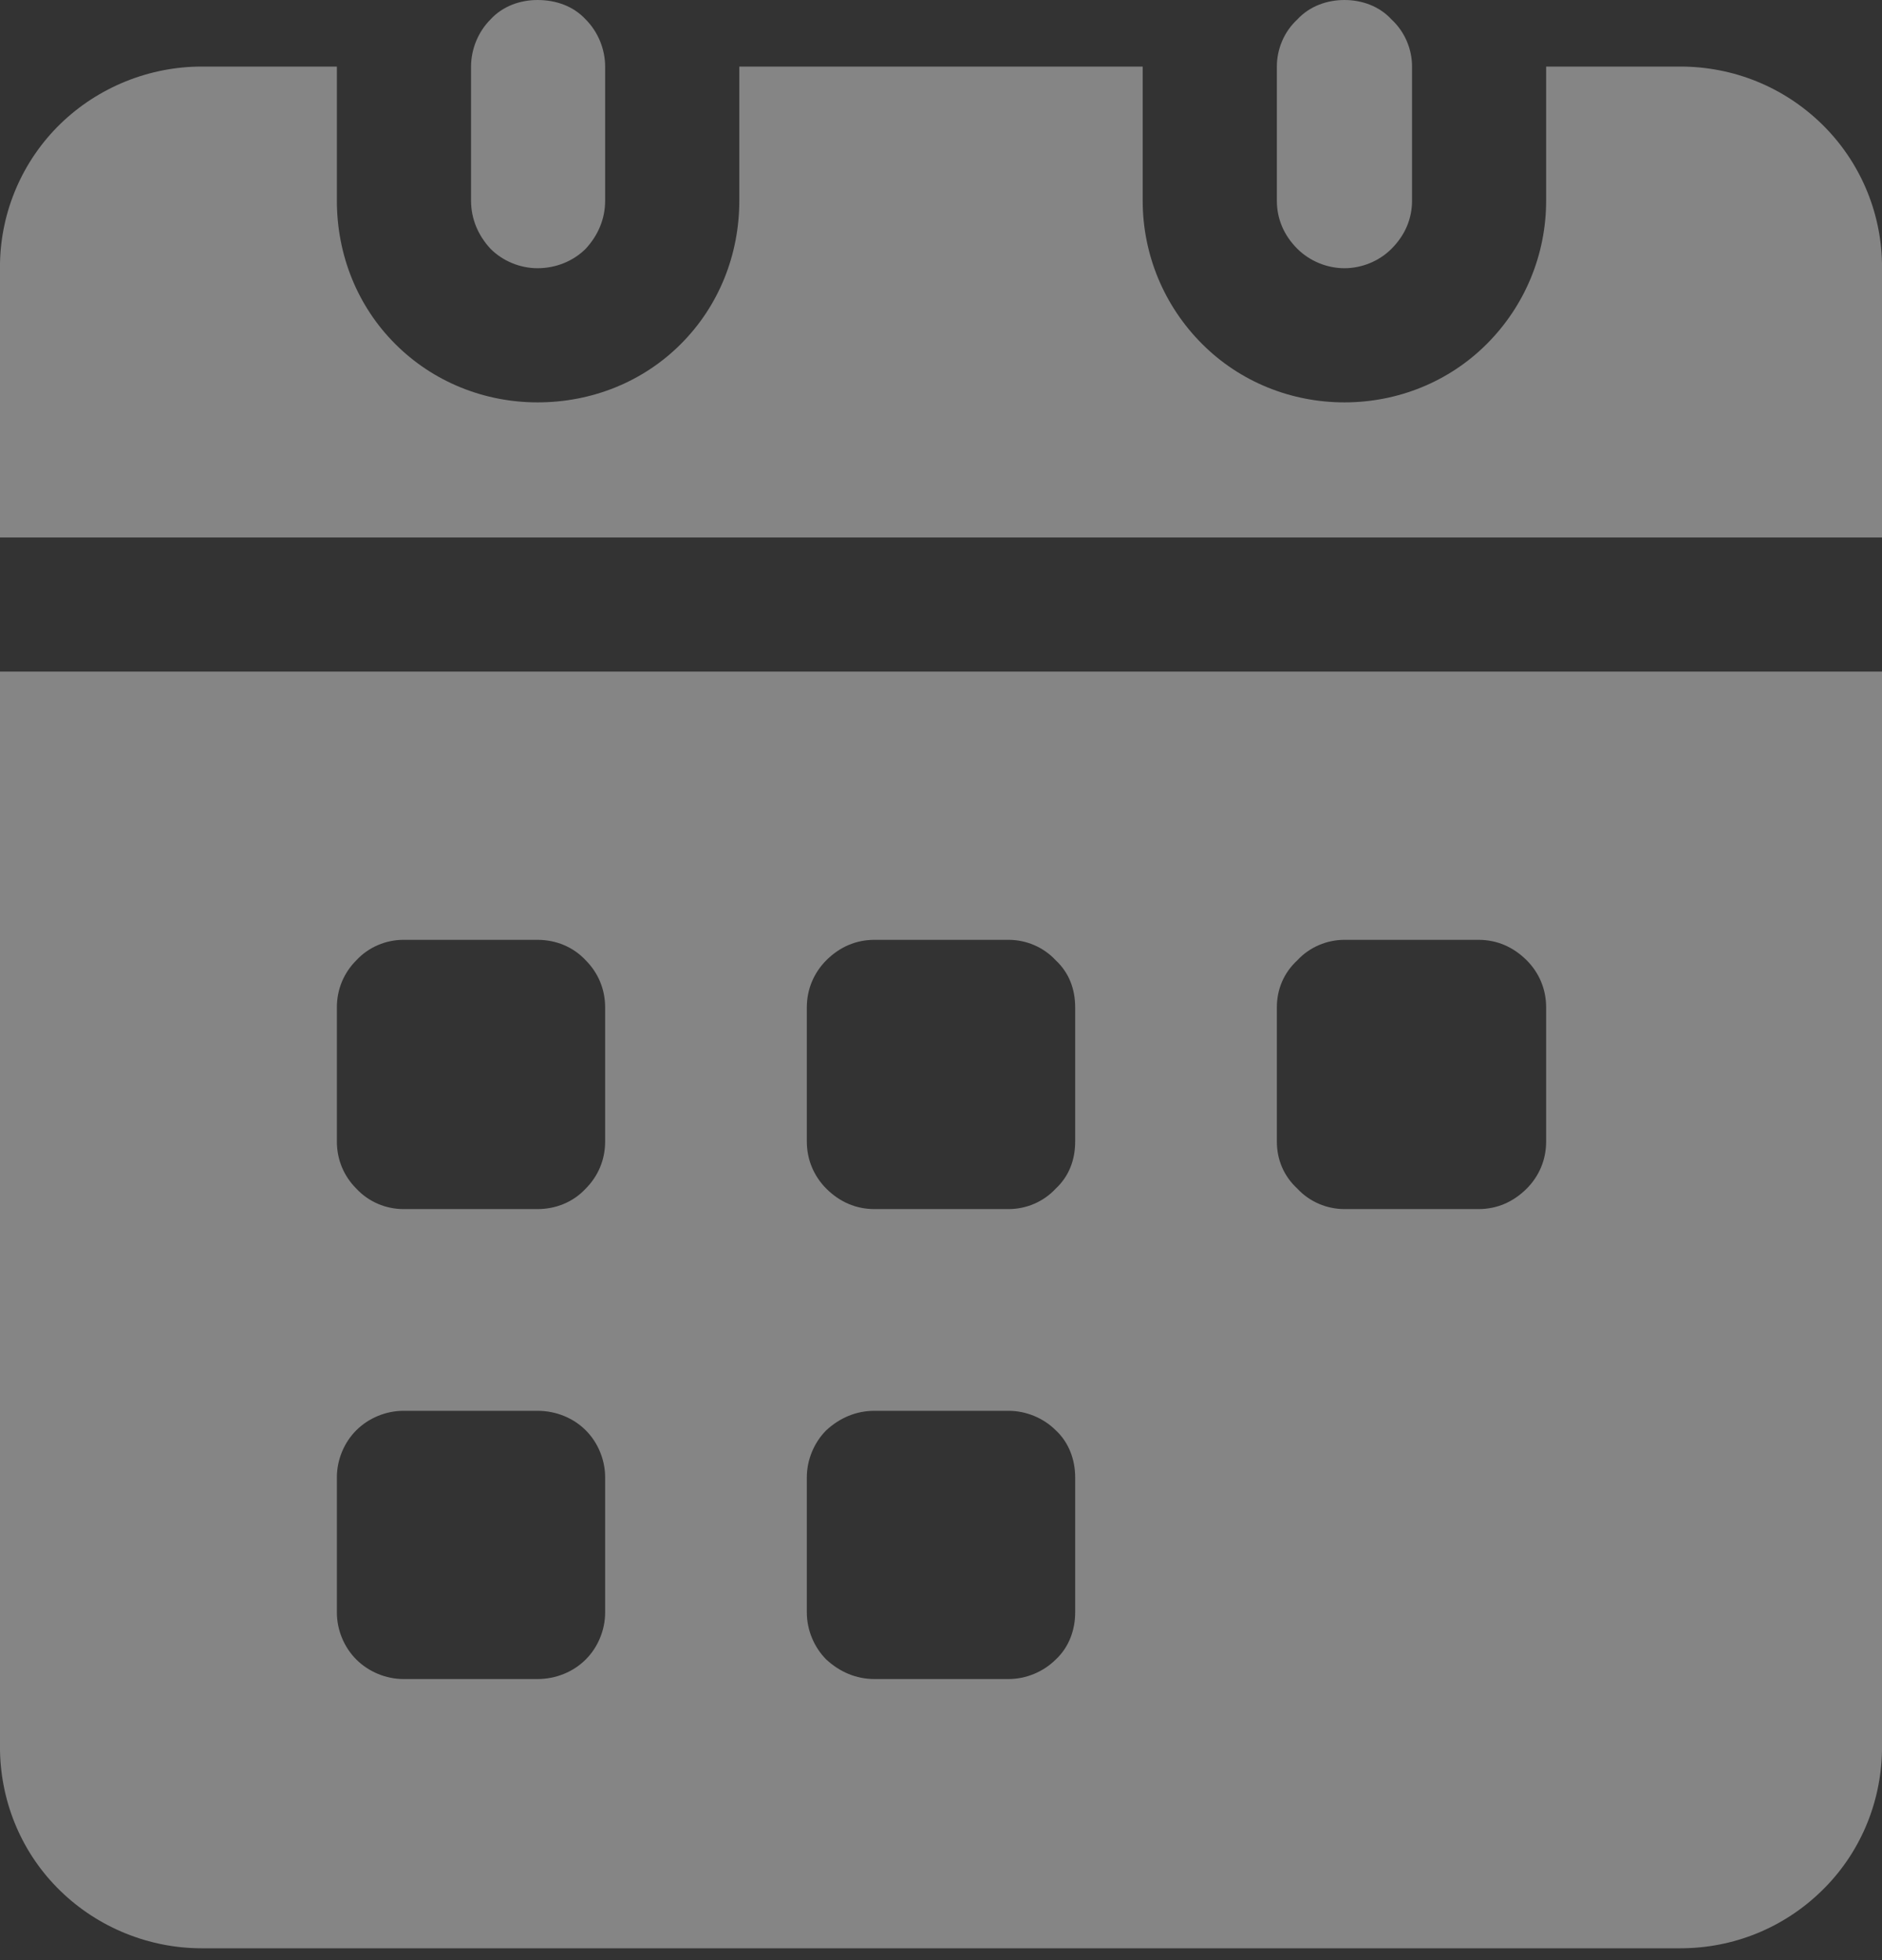
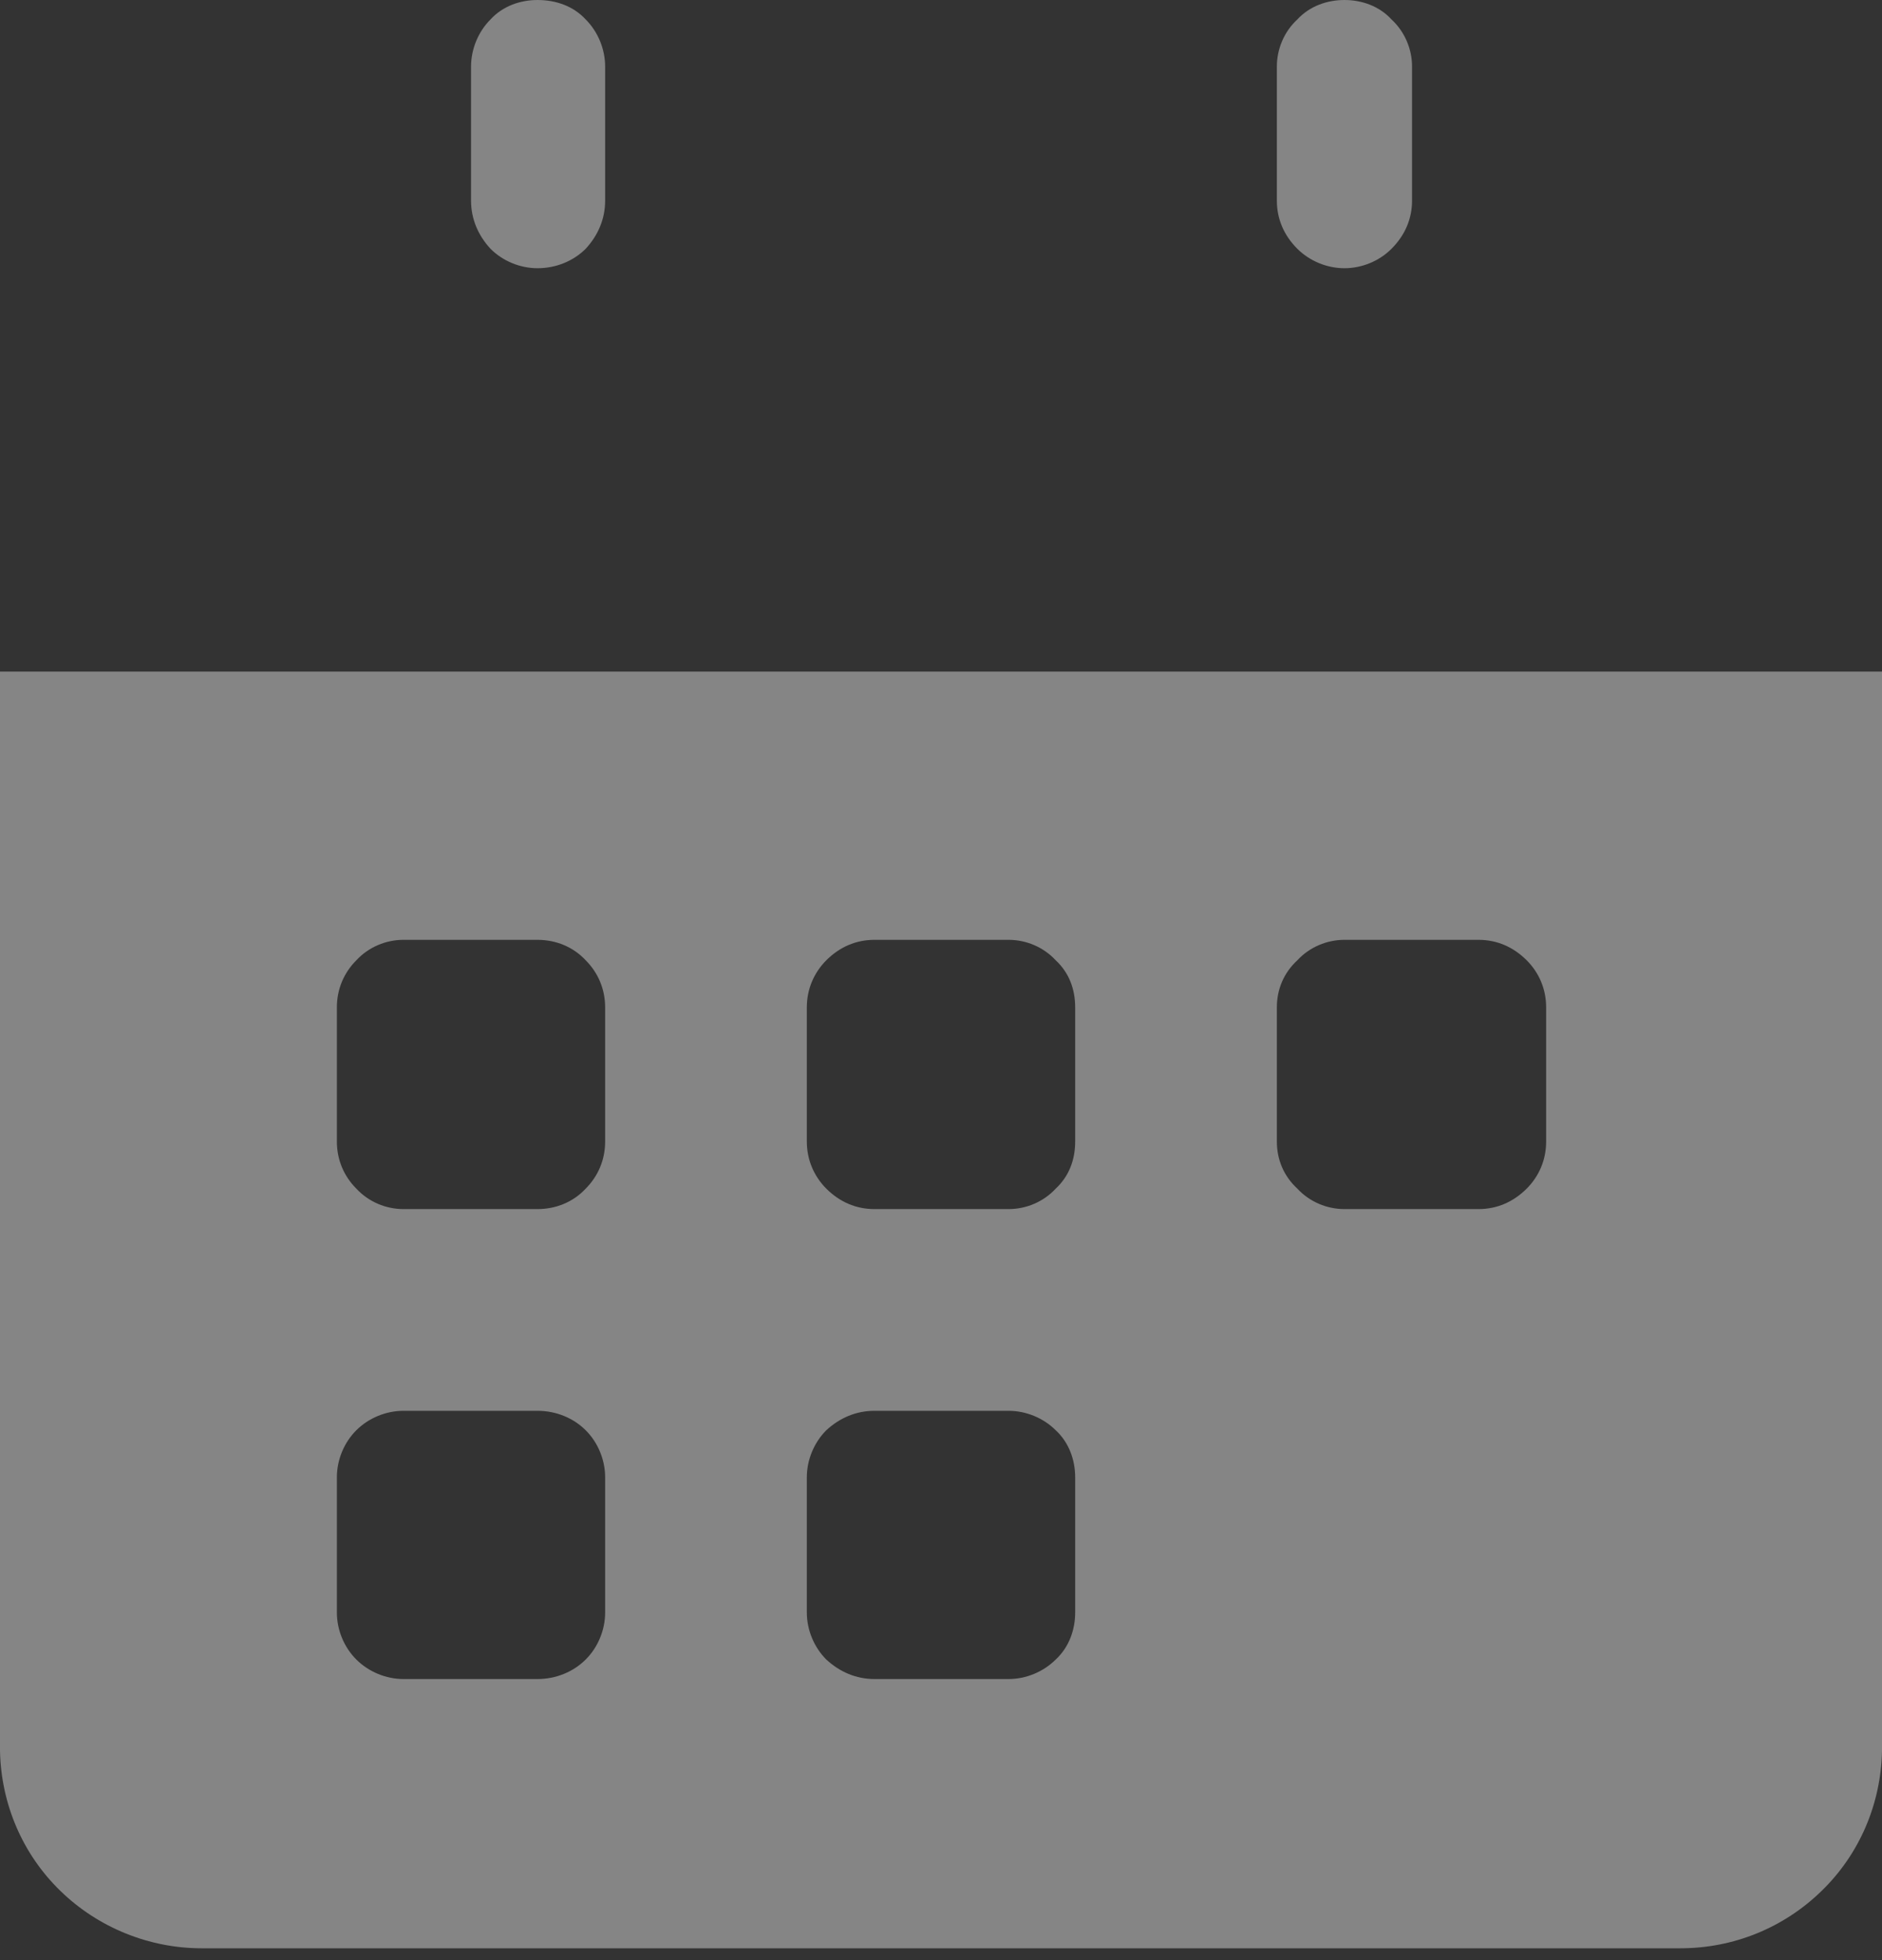
<svg xmlns="http://www.w3.org/2000/svg" width="24" height="25" viewBox="0 0 24 25" fill="none">
  <rect x="0" y="0" width="24" height="25" fill="#333333" stroke="none" />
-   <path d="M24 3.356V6.855H0V3.356C0.013 2.69 0.287 2.05 0.77 1.58C1.254 1.11 1.906 0.849 2.572 0.849H4.296V2.559C4.296 3.251 4.557 3.904 5.04 4.387C5.523 4.871 6.176 5.132 6.855 5.132C7.547 5.132 8.2 4.871 8.683 4.387C9.166 3.904 9.428 3.251 9.428 2.559V0.849H14.572V2.559C14.572 3.251 14.847 3.904 15.33 4.387C15.813 4.871 16.466 5.132 17.145 5.132C17.824 5.132 18.477 4.871 18.96 4.387C19.443 3.904 19.717 3.251 19.717 2.559V0.849H21.428C22.107 0.849 22.747 1.11 23.23 1.58C23.713 2.05 23.987 2.69 24 3.356Z" fill="white" fill-opacity="0.4" />
  <path d="M0 8.566V22.329C0.013 23.008 0.287 23.648 0.77 24.117C1.254 24.588 1.906 24.849 2.572 24.849H21.428C22.107 24.849 22.747 24.588 23.23 24.117C23.713 23.648 23.987 23.008 24 22.329V8.566H0ZM7.717 20.566C7.717 20.788 7.626 21.01 7.469 21.166C7.312 21.323 7.09 21.415 6.855 21.415H5.145C4.923 21.415 4.701 21.323 4.544 21.166C4.387 21.01 4.296 20.788 4.296 20.566V18.842C4.296 18.62 4.387 18.398 4.544 18.242C4.701 18.085 4.923 17.994 5.145 17.994H6.855C7.09 17.994 7.312 18.085 7.469 18.242C7.626 18.398 7.717 18.62 7.717 18.842V20.566ZM7.717 14.559C7.717 14.794 7.626 15.003 7.469 15.16C7.312 15.33 7.09 15.421 6.855 15.421H5.145C4.923 15.421 4.701 15.33 4.544 15.16C4.387 15.003 4.296 14.794 4.296 14.559V12.849C4.296 12.614 4.387 12.405 4.544 12.248C4.701 12.078 4.923 11.987 5.145 11.987H6.855C7.09 11.987 7.312 12.078 7.469 12.248C7.626 12.405 7.717 12.614 7.717 12.849V14.559ZM13.711 20.566C13.711 20.788 13.632 21.01 13.463 21.166C13.306 21.323 13.084 21.415 12.862 21.415H11.151C10.916 21.415 10.707 21.323 10.537 21.166C10.381 21.01 10.289 20.788 10.289 20.566V18.842C10.289 18.62 10.381 18.398 10.537 18.242C10.707 18.085 10.916 17.994 11.151 17.994H12.862C13.084 17.994 13.306 18.085 13.463 18.242C13.632 18.398 13.711 18.62 13.711 18.842V20.566ZM13.711 14.559C13.711 14.794 13.632 15.003 13.463 15.16C13.306 15.33 13.084 15.421 12.862 15.421H11.151C10.916 15.421 10.707 15.33 10.537 15.16C10.381 15.003 10.289 14.794 10.289 14.559V12.849C10.289 12.614 10.381 12.405 10.537 12.248C10.707 12.078 10.916 11.987 11.151 11.987H12.862C13.084 11.987 13.306 12.078 13.463 12.248C13.632 12.405 13.711 12.614 13.711 12.849V14.559ZM19.717 14.559C19.717 14.794 19.626 15.003 19.469 15.16C19.299 15.33 19.09 15.421 18.855 15.421H17.145C16.923 15.421 16.701 15.33 16.544 15.16C16.374 15.003 16.283 14.794 16.283 14.559V12.849C16.283 12.614 16.374 12.405 16.544 12.248C16.701 12.078 16.923 11.987 17.145 11.987H18.855C19.09 11.987 19.299 12.078 19.469 12.248C19.626 12.405 19.717 12.614 19.717 12.849V14.559Z" fill="white" fill-opacity="0.4" />
  <path d="M7.717 0.849V2.559C7.717 2.794 7.626 3.003 7.469 3.173C7.312 3.33 7.09 3.421 6.855 3.421C6.633 3.421 6.411 3.33 6.255 3.173C6.098 3.003 6.007 2.794 6.007 2.559V0.849C6.007 0.627 6.098 0.405 6.255 0.248C6.411 0.078 6.633 0 6.855 0C7.09 0 7.312 0.078 7.469 0.248C7.626 0.405 7.717 0.627 7.717 0.849Z" fill="white" fill-opacity="0.4" />
  <path d="M18.007 0.849V2.559C18.007 2.794 17.915 3.003 17.745 3.173C17.589 3.33 17.367 3.421 17.145 3.421C16.923 3.421 16.701 3.33 16.544 3.173C16.374 3.003 16.283 2.794 16.283 2.559V0.849C16.283 0.627 16.374 0.405 16.544 0.248C16.701 0.078 16.923 0 17.145 0C17.367 0 17.589 0.078 17.745 0.248C17.915 0.405 18.007 0.627 18.007 0.849Z" fill="white" fill-opacity="0.4" />
</svg>